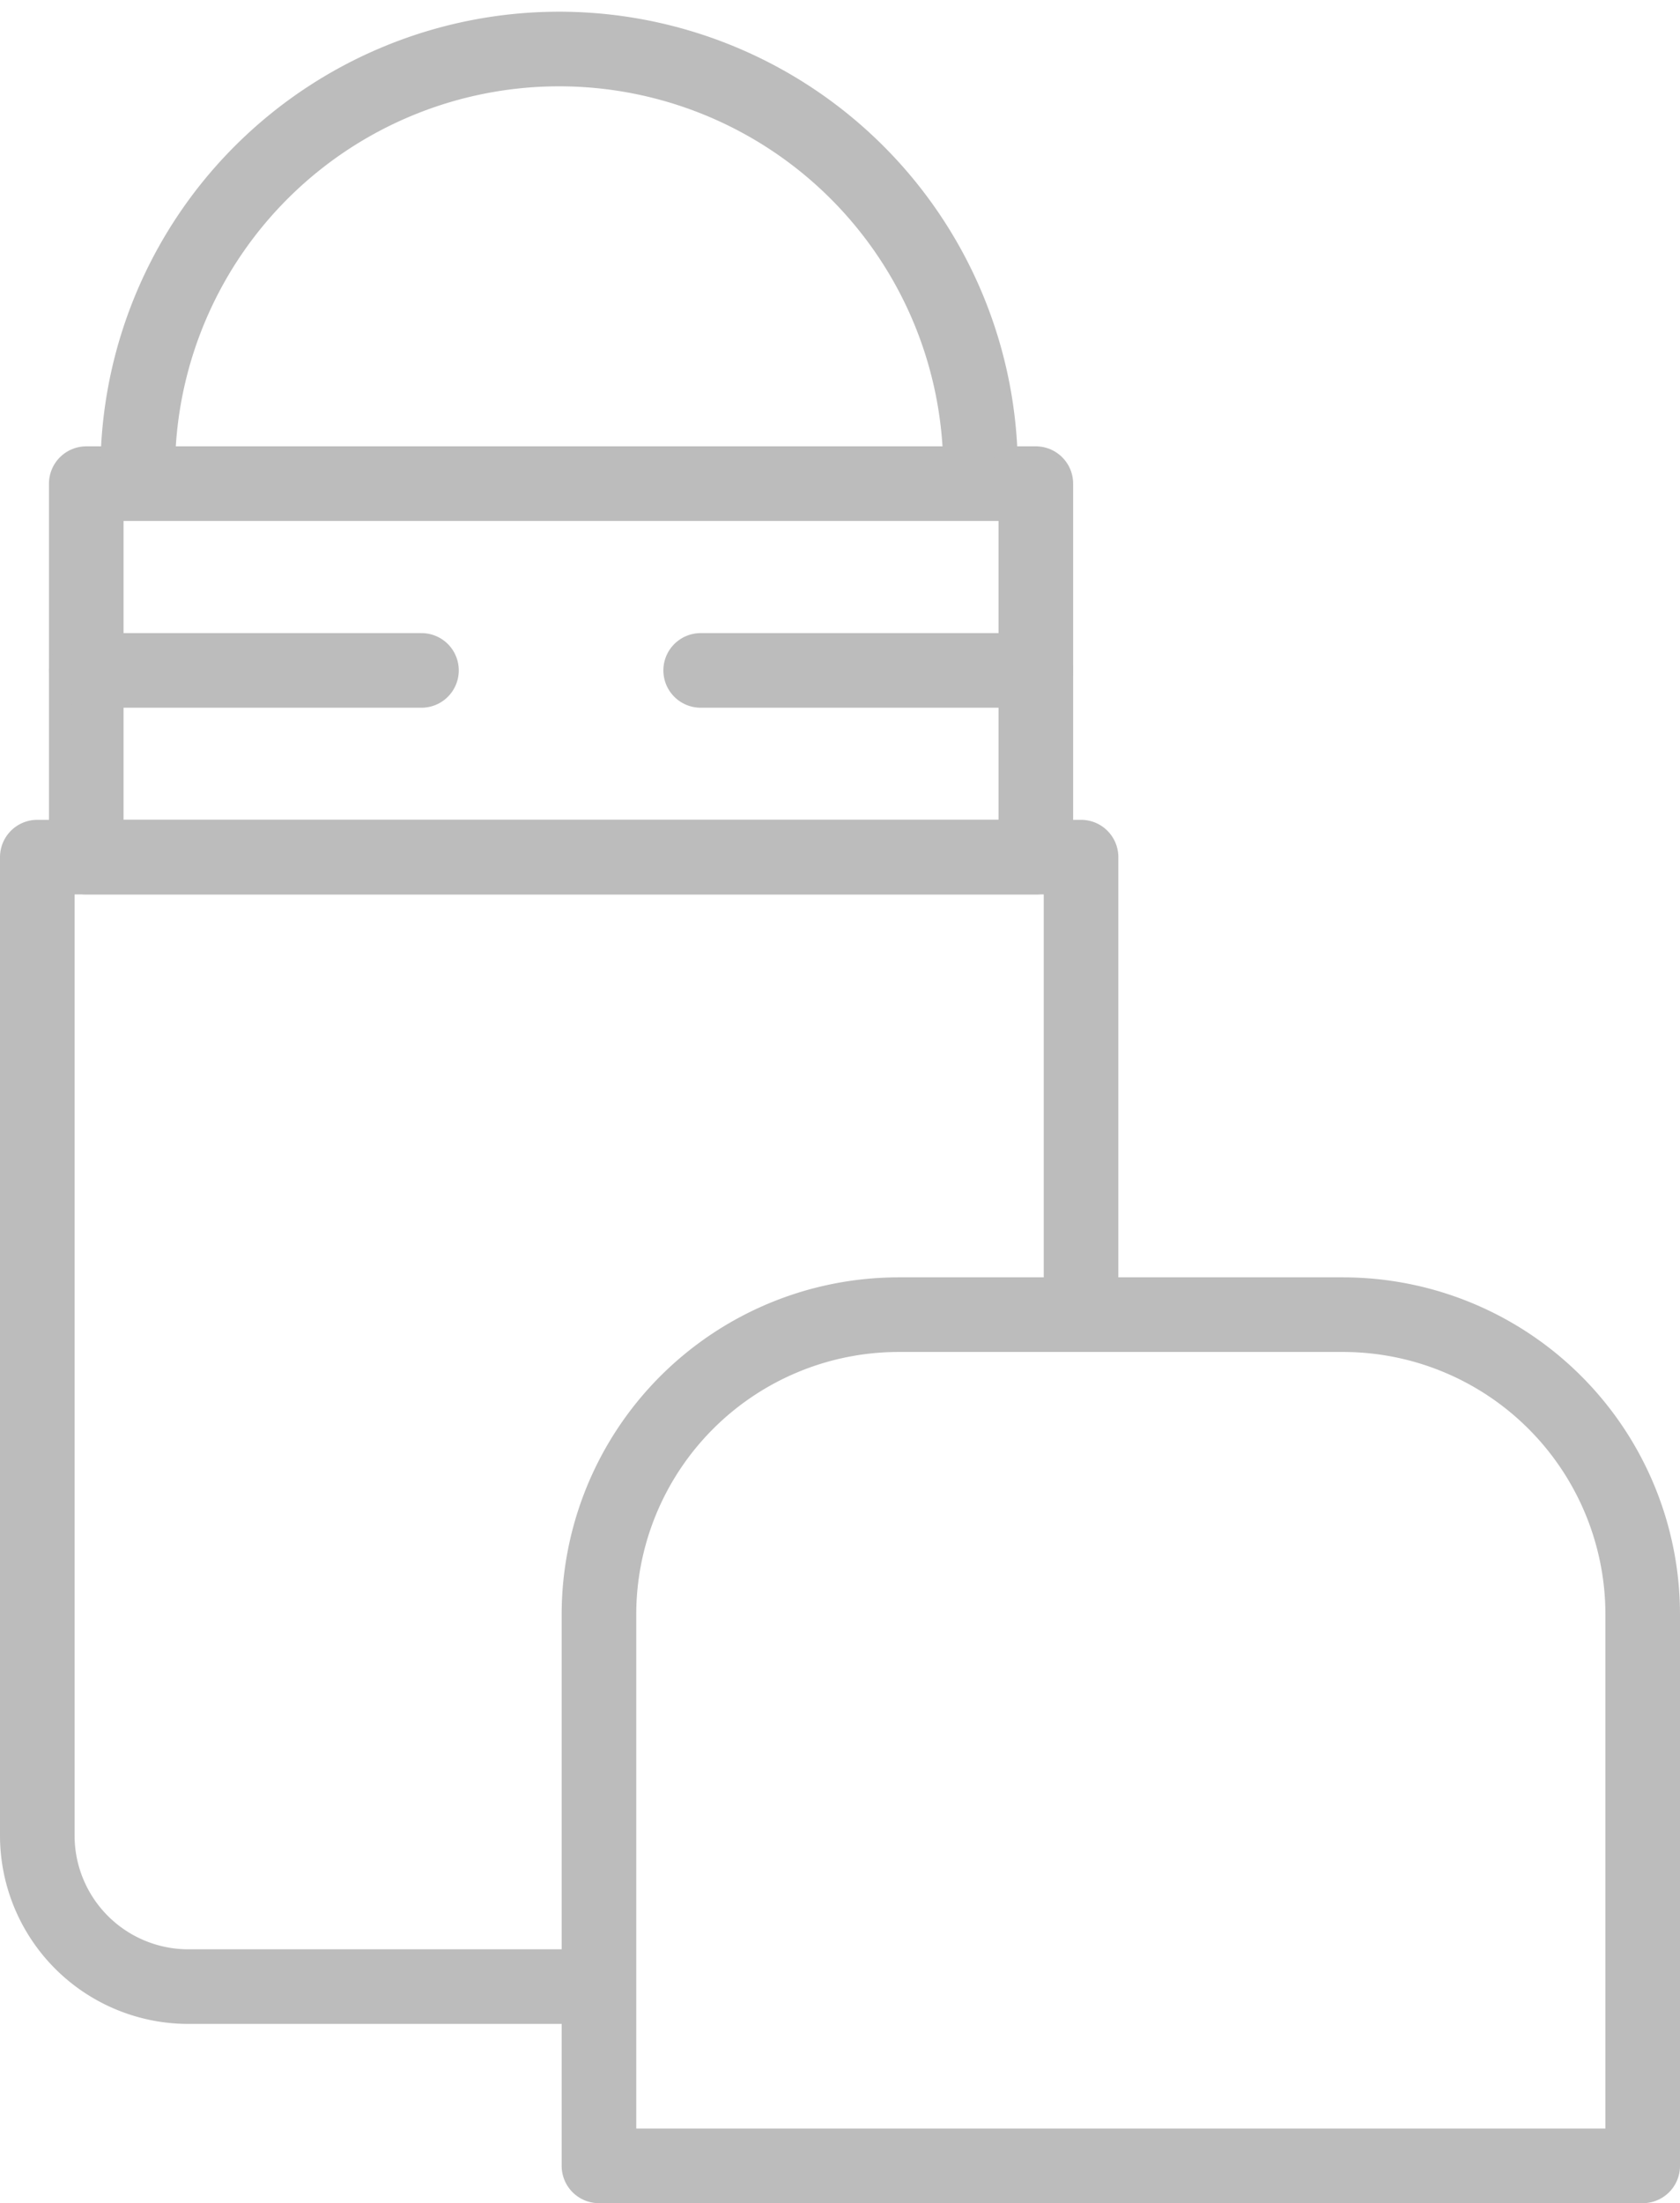
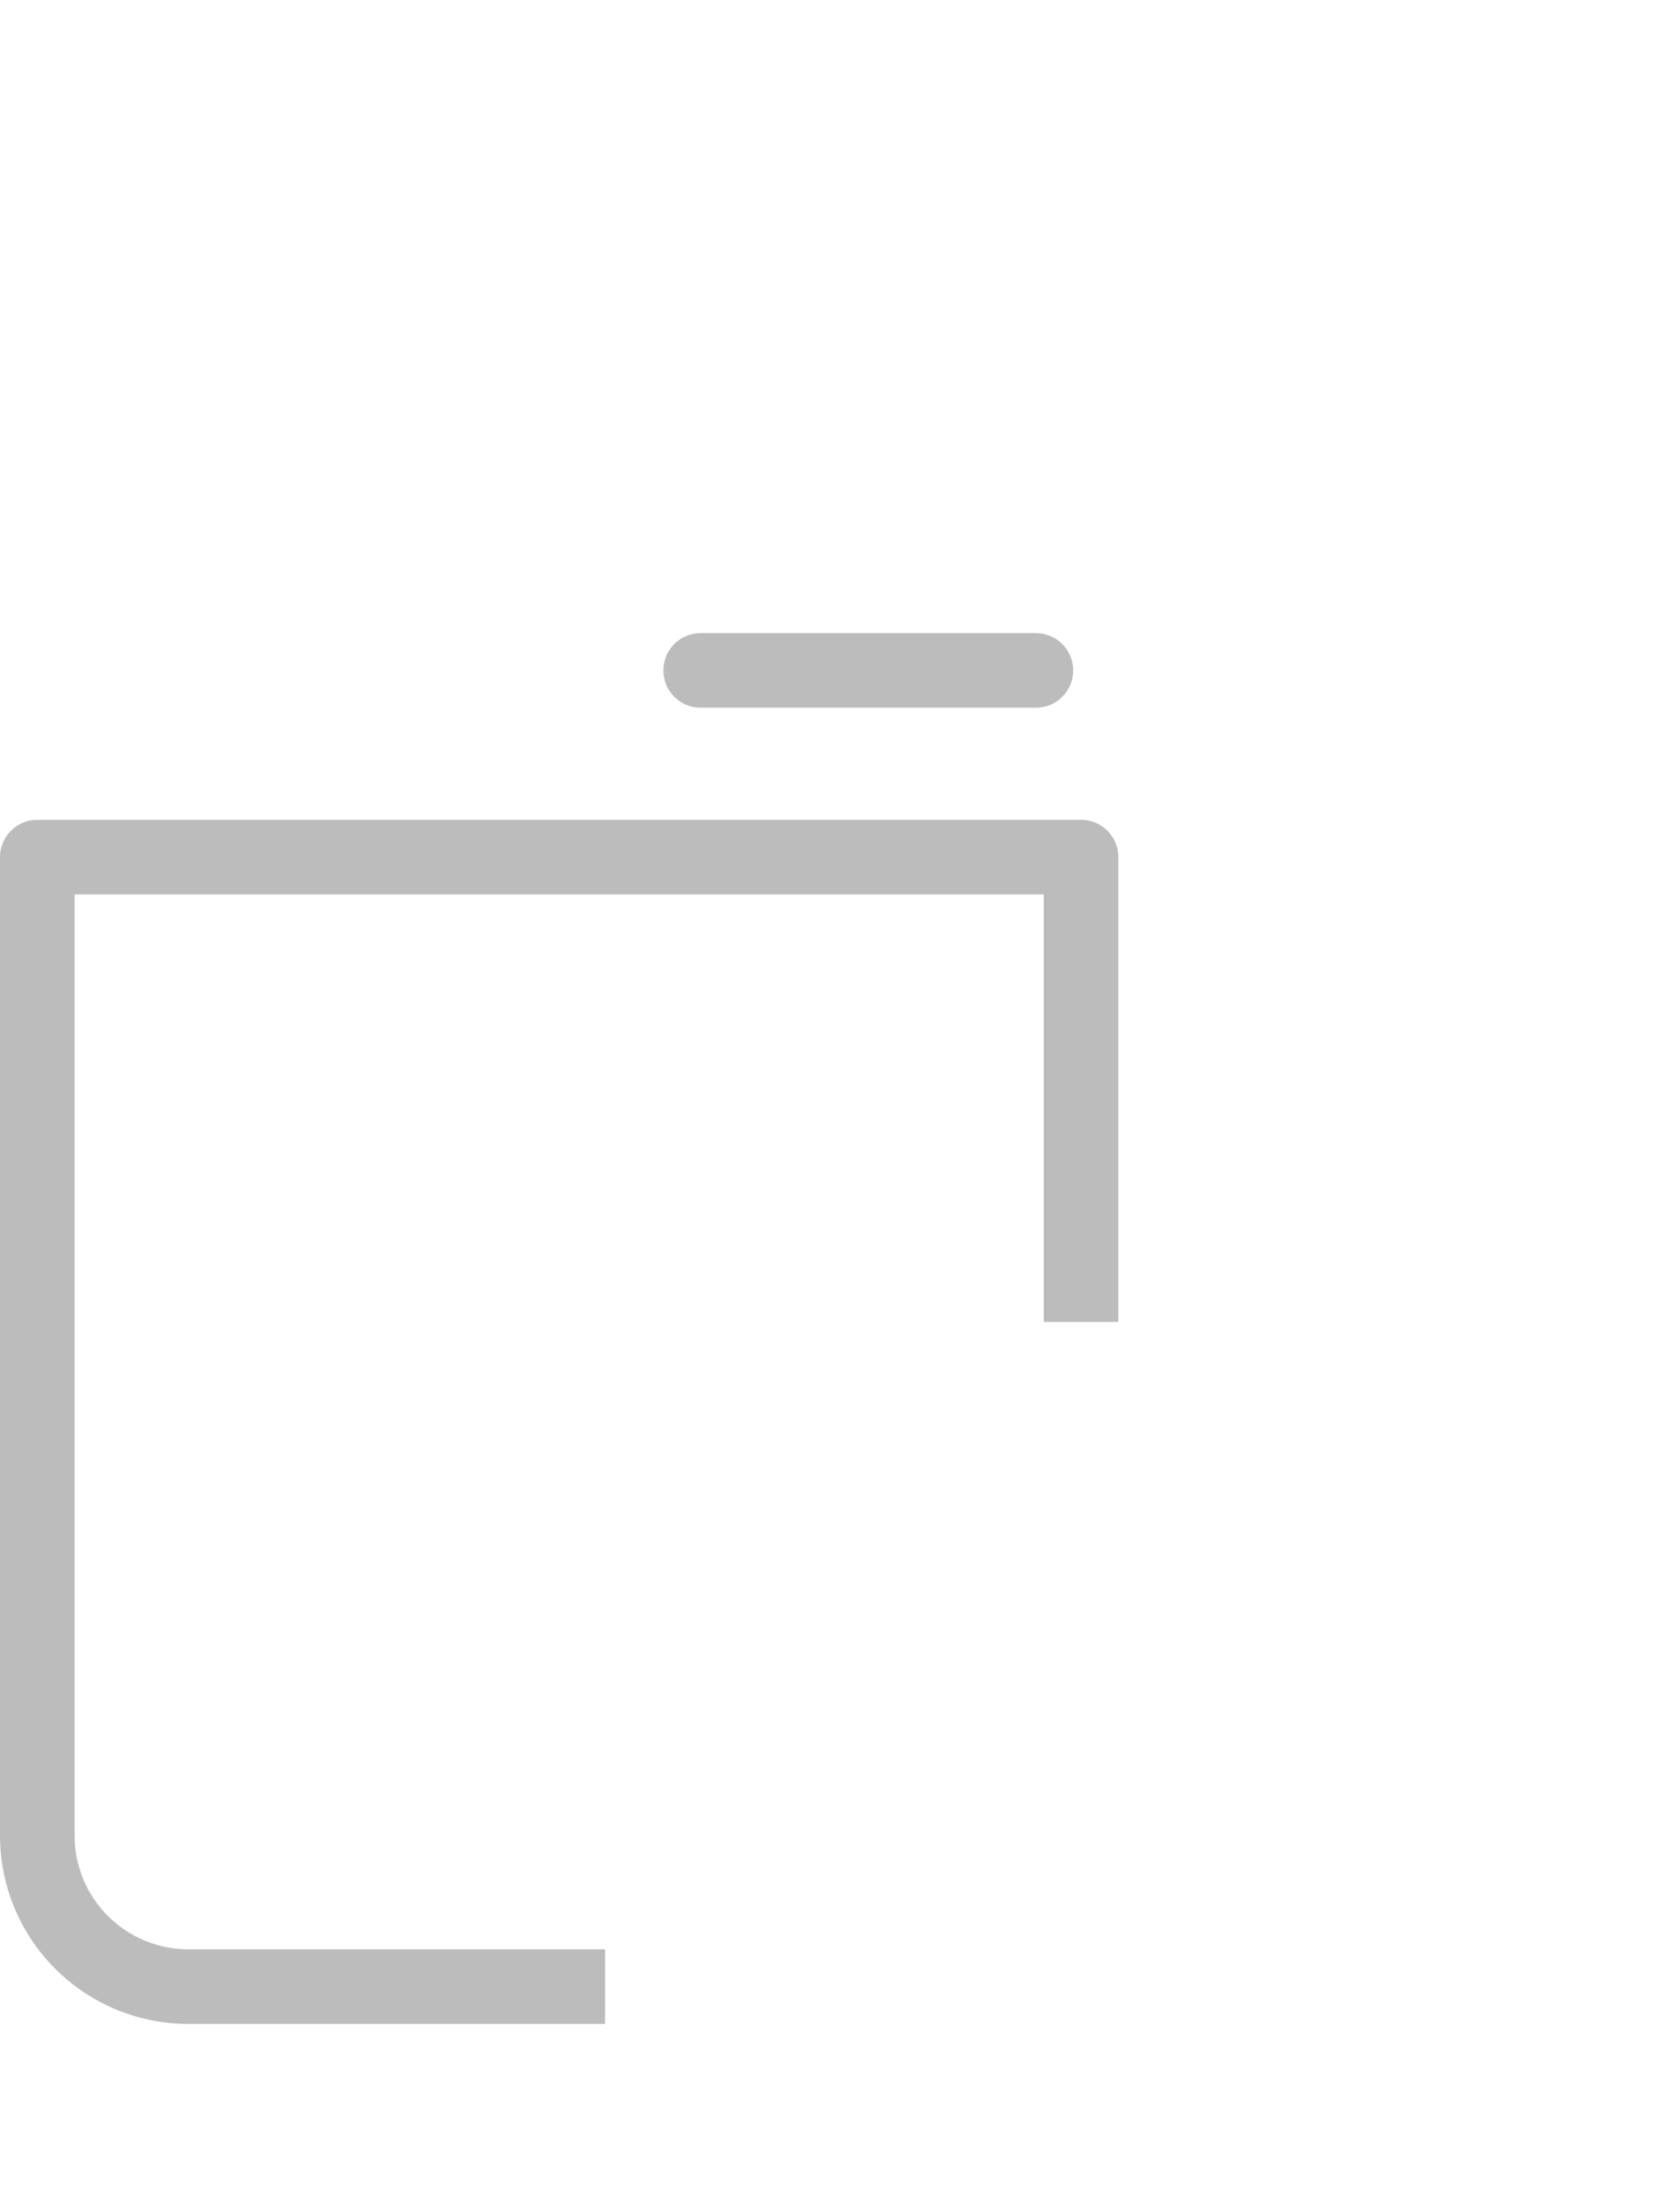
<svg xmlns="http://www.w3.org/2000/svg" width="45.049" height="59.057" viewBox="0 0 45.049 59.057">
  <g id="Group_1636" data-name="Group 1636" transform="translate(1.541 1.072)">
    <g id="Group_1648" data-name="Group 1648" transform="translate(-5 -3)">
      <path id="Path_28251" data-name="Path 28251" d="M17.35,93.808H6.177a4.051,4.051,0,0,1-4.051-4.05V63.533H30.114V75.992" transform="translate(2.333 -38.63)" fill="none" stroke="#bcbcbc" stroke-linejoin="round" stroke-width="2" />
-       <rect id="Rectangle_3193" data-name="Rectangle 3193" width="25.463" height="10.011" transform="translate(5.772 14.892)" fill="none" stroke="#bcbcbc" stroke-linejoin="round" stroke-width="2" />
-       <path id="Path_28252" data-name="Path 28252" d="M9.684,13.278a11.3,11.3,0,0,1,22.591,0" transform="translate(-2.527 0.945)" fill="none" stroke="#bcbcbc" stroke-linejoin="round" stroke-width="2" />
-       <line id="Line_262" data-name="Line 262" x2="8.989" transform="translate(5.772 19.898)" fill="none" stroke="#bcbcbc" stroke-linecap="round" stroke-linejoin="round" stroke-width="2" />
      <line id="Line_263" data-name="Line 263" x2="8.989" transform="translate(22.247 19.898)" fill="none" stroke="#bcbcbc" stroke-linecap="round" stroke-linejoin="round" stroke-width="2" />
-       <path id="Path_28253" data-name="Path 28253" d="M52.349,97.884H64.261a8.038,8.038,0,0,1,8.038,8.038V120.7H44.311v-14.78A8.038,8.038,0,0,1,52.349,97.884Z" transform="translate(-24.791 -60.717)" fill="none" stroke="#bcbcbc" stroke-linejoin="round" stroke-width="2" />
    </g>
  </g>
</svg>